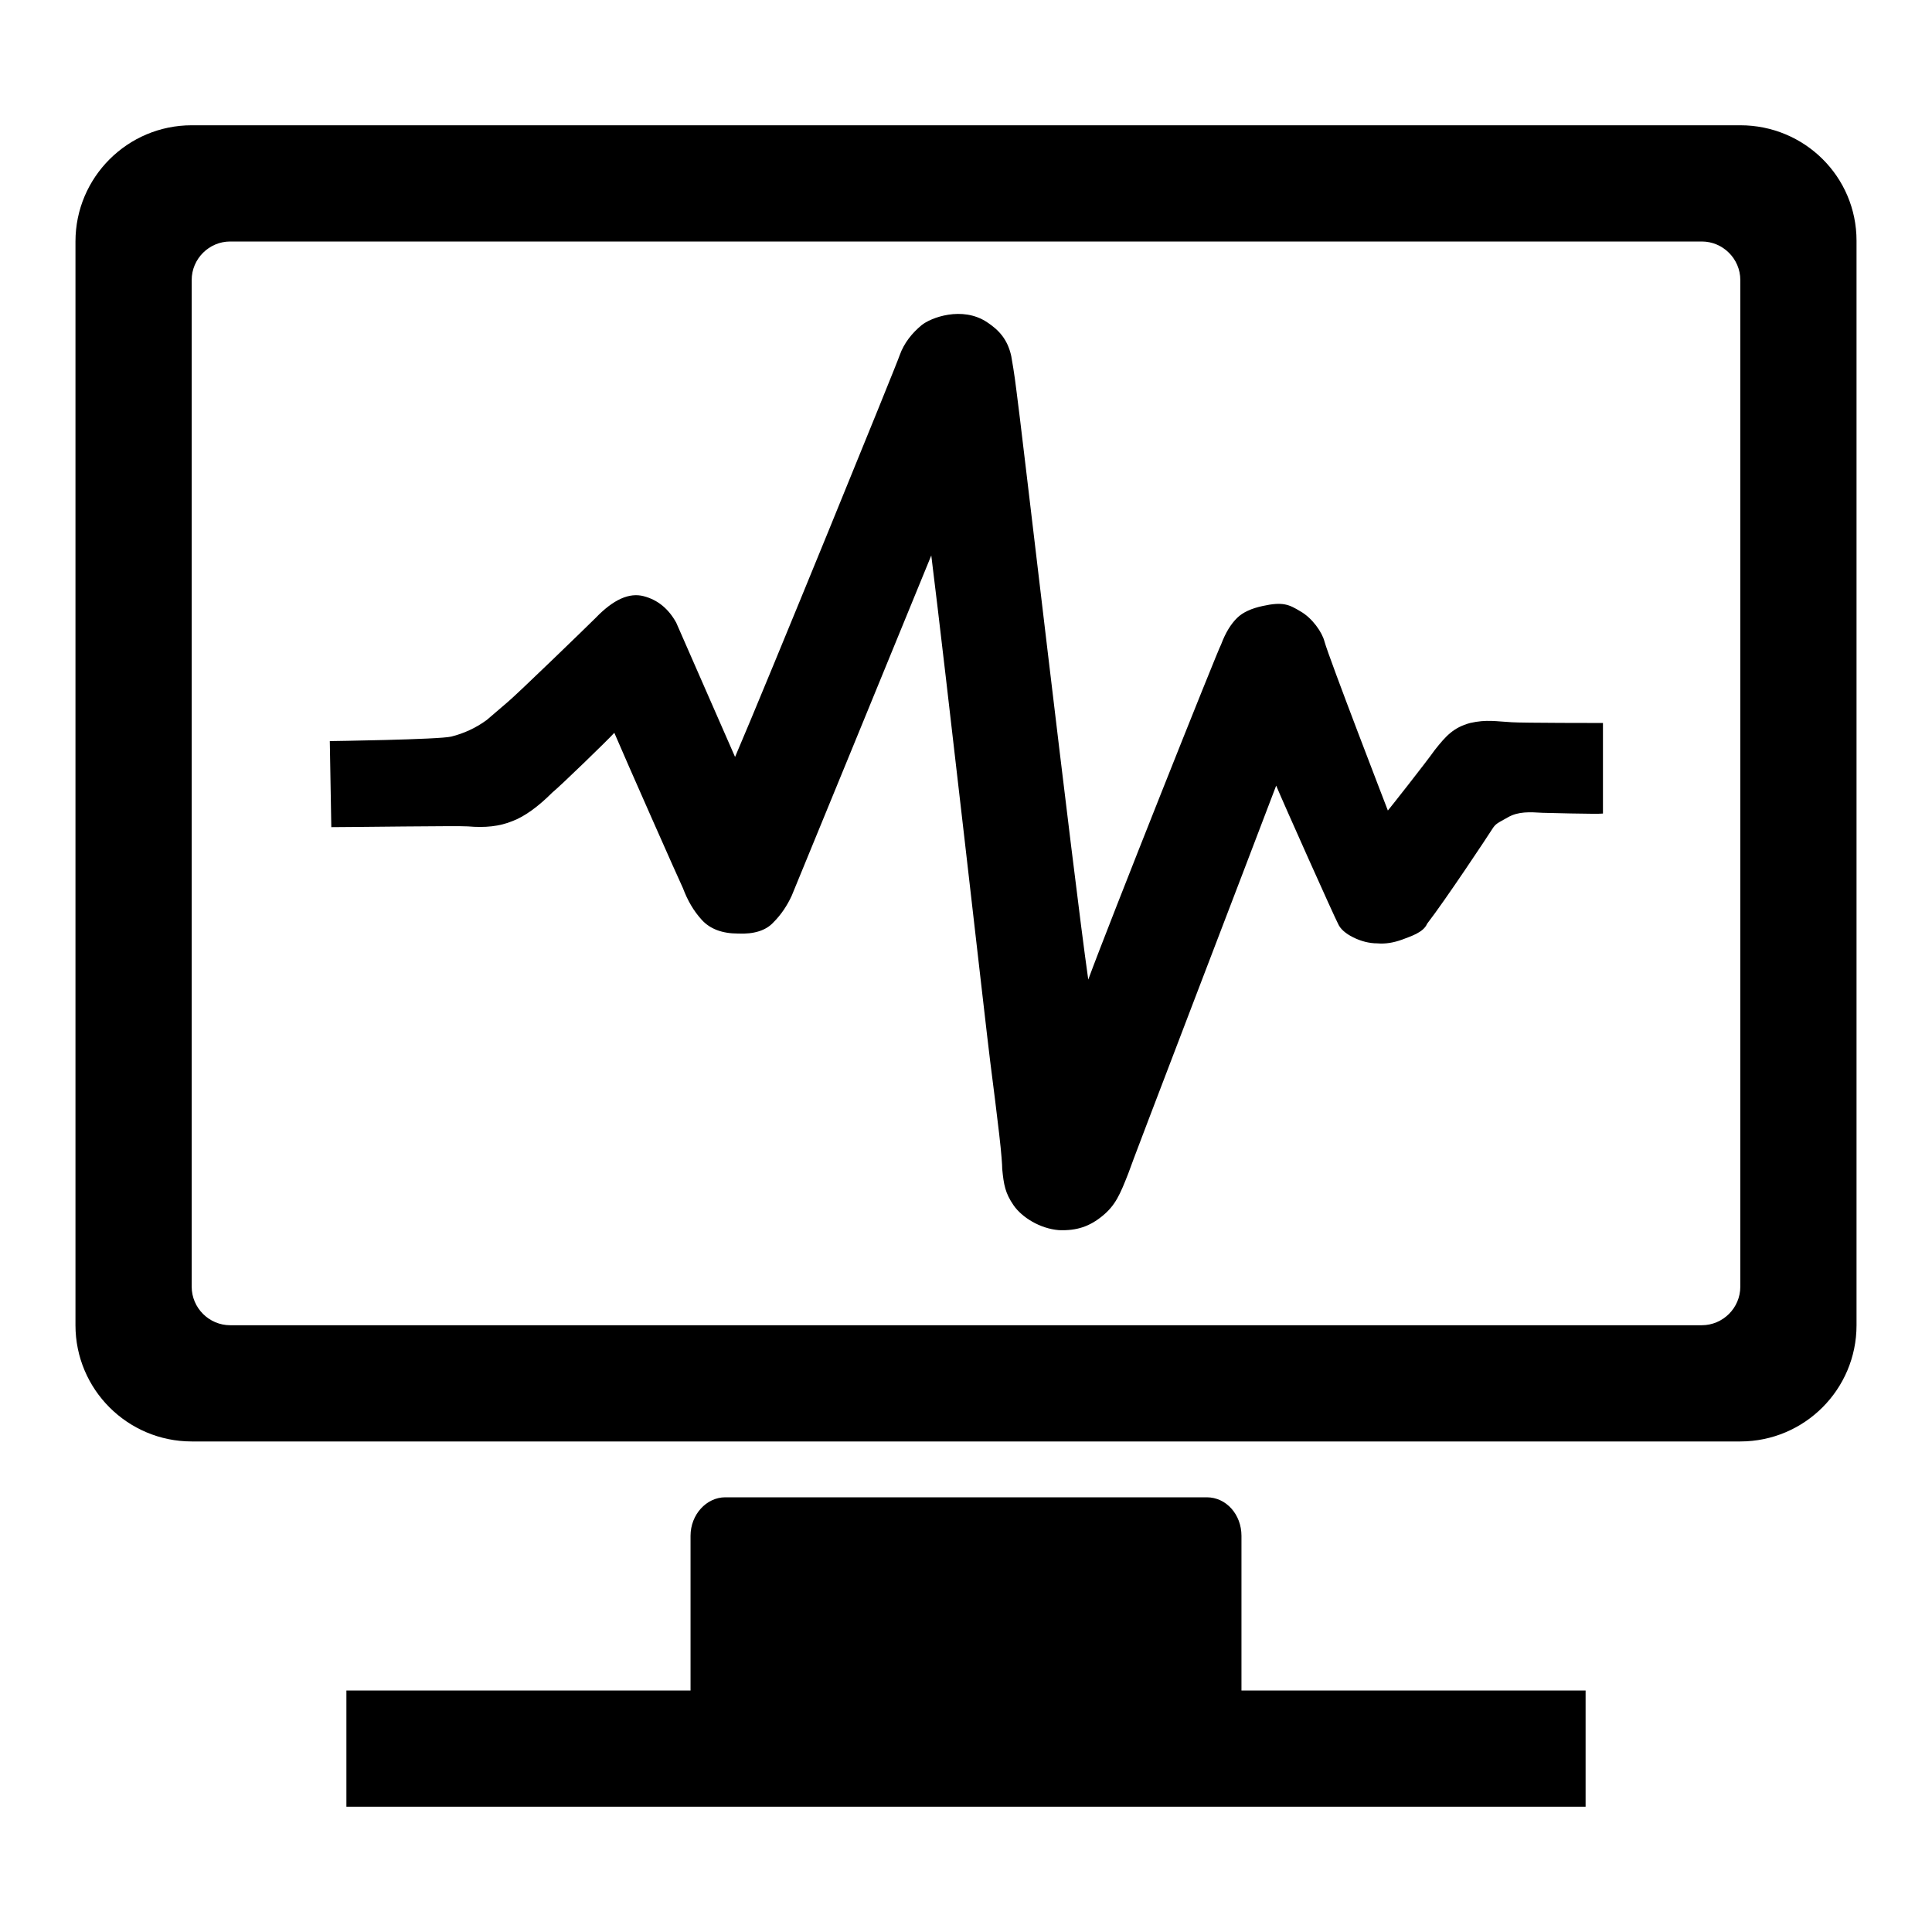
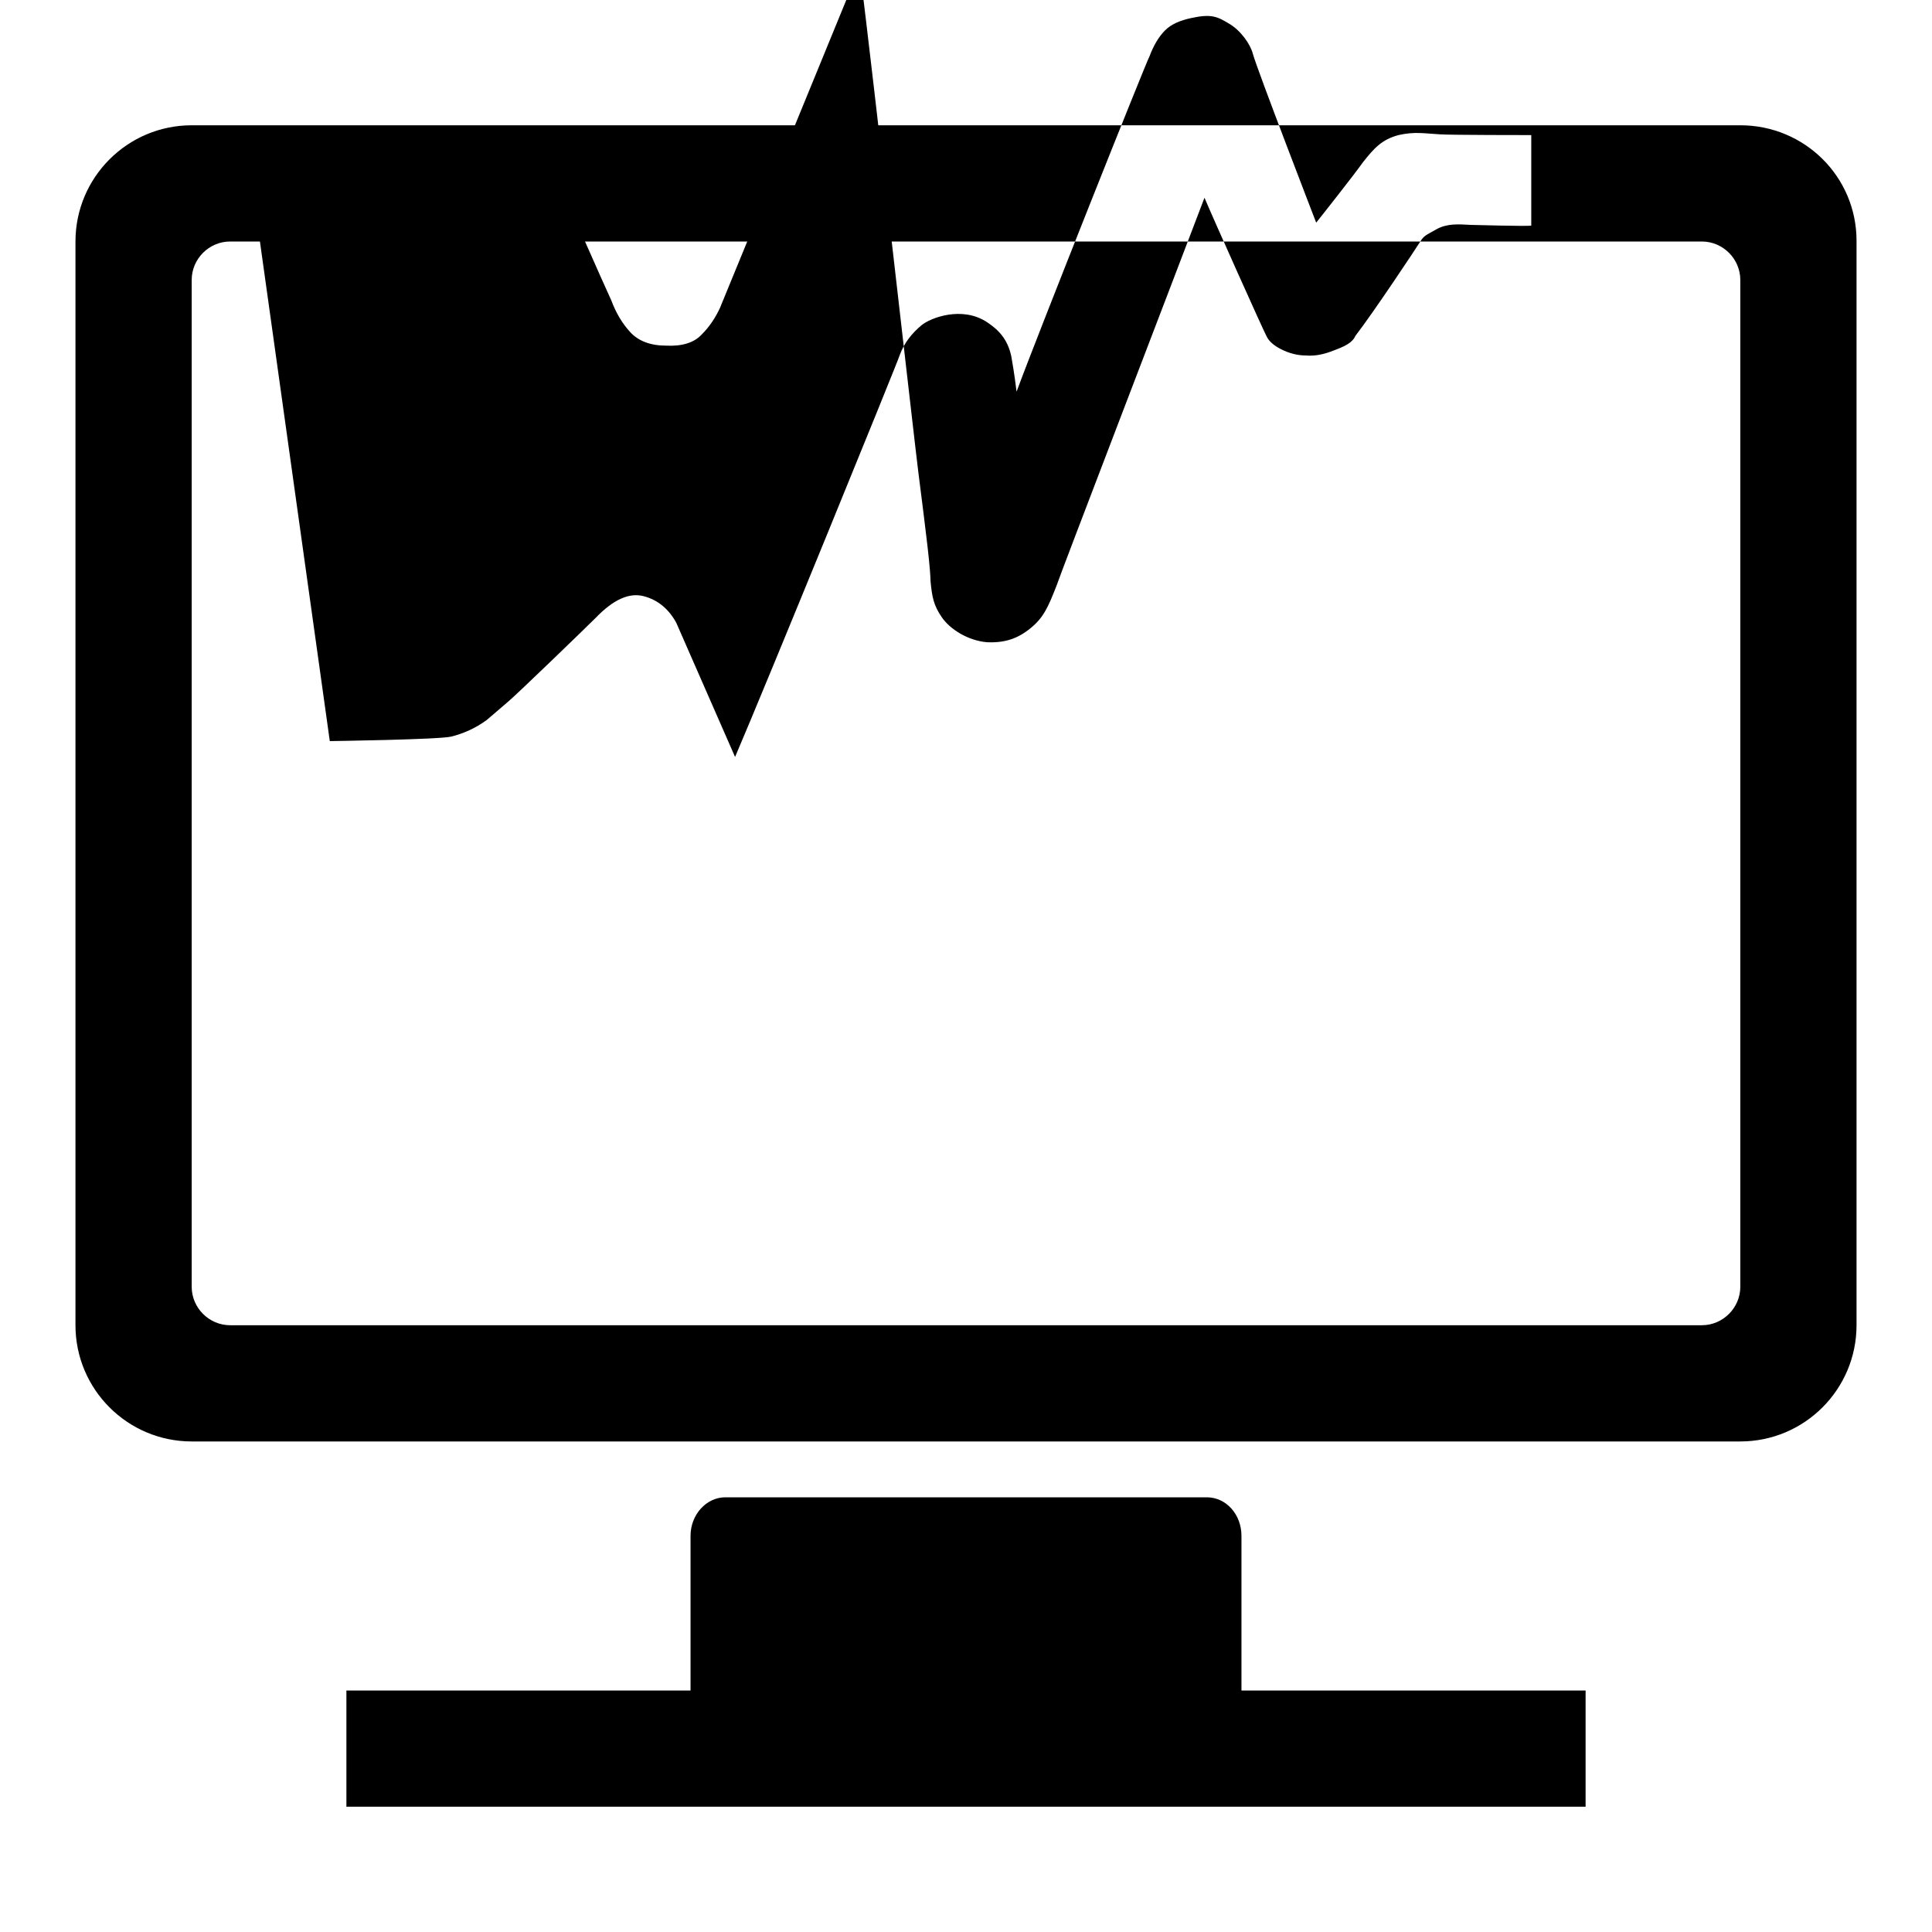
<svg xmlns="http://www.w3.org/2000/svg" version="1.1" x="0px" y="0px" viewBox="0 0 256 256" enable-background="new 0 0 256 256" xml:space="preserve">
  <g>
    <g>
-       <path fill="#000000" d="M164.5,203.5c0-2.8-2-5.1-4.6-5.1H96.1c-2.5,0-4.6,2.3-4.6,5.1v20.5H45.9v15.4h164.2v-15.4h-45.6V203.5L164.5,203.5z M230.6,16.6H25.4c-8.5,0-15.4,6.9-15.4,15.4v143.6c0,8.5,6.9,15.4,15.4,15.4h205.2c8.5,0,15.4-6.9,15.4-15.4V31.9C246,23.4,239.1,16.6,230.6,16.6L230.6,16.6z M230.6,170.5c0,2.8-2.3,5.1-5.1,5.1h-195c-2.8,0-5.1-2.3-5.1-5.1V37.1c0-2.8,2.3-5.1,5.1-5.1h195c2.8,0,5.1,2.3,5.1,5.1V170.5L230.6,170.5L230.6,170.5z M43.7,98.2c0,0,14.5-0.2,16.1-0.6c1.6-0.4,3.2-1.1,4.7-2.2l2.8-2.4c1.2-1,10.4-9.9,11.6-11.1c2.4-2.5,4.5-3.4,6.4-2.9c1.9,0.5,3.3,1.7,4.3,3.5l7.8,17.8c4-9.3,21.7-52.7,21.8-53.2c0.6-1.7,1.7-3,2.9-4c1.2-1,5.4-2.6,8.7-0.4c1.5,1,2.7,2.2,3.2,4.5c0.1,0.6,0.4,2.2,0.7,4.7c0.4,2.6,7.5,63.9,9.5,77.9c2.6-7.1,17.3-44,17.6-44.4c0.6-1.6,1.3-2.7,2.1-3.5c0.8-0.8,2-1.3,3.4-1.6c2.7-0.6,3.5-0.2,5,0.7c1.6,0.9,2.9,2.8,3.2,4c0.6,2.2,8.4,22.4,8.4,22.4c0.1-0.1,5-6.3,6.2-8c1.5-1.9,2.5-3,4.7-3.6c2.2-0.5,3.5-0.2,5.5-0.1c1.3,0.1,12.1,0.1,12.1,0.1v12c-0.7,0.1-8-0.1-8-0.1c-1.7-0.1-3.2-0.2-4.6,0.6c-1.4,0.8-1.6,0.8-2.1,1.6c-0.5,0.8-6.2,9.4-8.6,12.5c-0.5,1.2-2.3,1.7-3.3,2.1c-1.1,0.4-2.2,0.6-3.3,0.5c-1.1,0-2.2-0.3-3.2-0.8c-1-0.5-1.7-1.1-2-1.8c-0.4-0.7-7.2-15.9-8.2-18.3c-3.1,8.2-19.5,50.9-19.6,51.4c-1.1,2.8-1.7,4.2-3.4,5.6c-1.7,1.4-3.4,2-5.8,1.9c-2.5-0.2-4.9-1.7-6-3.3c-1.1-1.6-1.3-2.7-1.5-4.8c0-0.5-0.1-2-0.4-4.6c-0.3-2.6-0.7-5.8-1.2-9.7c-0.5-3.9-6-52.6-7.8-67c-3.3,8.1-18.5,45.1-18.5,45.1c-0.6,1.3-1.4,2.5-2.4,3.5c-1,1.1-2.6,1.6-4.7,1.5c-2.1,0-3.7-0.6-4.8-1.8c-1.1-1.2-1.9-2.6-2.5-4.2c-0.4-0.8-7.7-17.3-9.1-20.6c-0.8,0.9-7.2,7.1-8.2,7.9c-1.9,1.9-3.7,3.2-5.3,3.8c-1.7,0.7-3.6,0.9-5.9,0.7c-1.2-0.1-15.4,0.1-18.1,0.1L43.7,98.2L43.7,98.2z" />
+       <path fill="#000000" d="M164.5,203.5c0-2.8-2-5.1-4.6-5.1H96.1c-2.5,0-4.6,2.3-4.6,5.1v20.5H45.9v15.4h164.2v-15.4h-45.6V203.5L164.5,203.5z M230.6,16.6H25.4c-8.5,0-15.4,6.9-15.4,15.4v143.6c0,8.5,6.9,15.4,15.4,15.4h205.2c8.5,0,15.4-6.9,15.4-15.4V31.9C246,23.4,239.1,16.6,230.6,16.6L230.6,16.6z M230.6,170.5c0,2.8-2.3,5.1-5.1,5.1h-195c-2.8,0-5.1-2.3-5.1-5.1V37.1c0-2.8,2.3-5.1,5.1-5.1h195c2.8,0,5.1,2.3,5.1,5.1V170.5L230.6,170.5L230.6,170.5z M43.7,98.2c0,0,14.5-0.2,16.1-0.6c1.6-0.4,3.2-1.1,4.7-2.2l2.8-2.4c1.2-1,10.4-9.9,11.6-11.1c2.4-2.5,4.5-3.4,6.4-2.9c1.9,0.5,3.3,1.7,4.3,3.5l7.8,17.8c4-9.3,21.7-52.7,21.8-53.2c0.6-1.7,1.7-3,2.9-4c1.2-1,5.4-2.6,8.7-0.4c1.5,1,2.7,2.2,3.2,4.5c0.1,0.6,0.4,2.2,0.7,4.7c2.6-7.1,17.3-44,17.6-44.4c0.6-1.6,1.3-2.7,2.1-3.5c0.8-0.8,2-1.3,3.4-1.6c2.7-0.6,3.5-0.2,5,0.7c1.6,0.9,2.9,2.8,3.2,4c0.6,2.2,8.4,22.4,8.4,22.4c0.1-0.1,5-6.3,6.2-8c1.5-1.9,2.5-3,4.7-3.6c2.2-0.5,3.5-0.2,5.5-0.1c1.3,0.1,12.1,0.1,12.1,0.1v12c-0.7,0.1-8-0.1-8-0.1c-1.7-0.1-3.2-0.2-4.6,0.6c-1.4,0.8-1.6,0.8-2.1,1.6c-0.5,0.8-6.2,9.4-8.6,12.5c-0.5,1.2-2.3,1.7-3.3,2.1c-1.1,0.4-2.2,0.6-3.3,0.5c-1.1,0-2.2-0.3-3.2-0.8c-1-0.5-1.7-1.1-2-1.8c-0.4-0.7-7.2-15.9-8.2-18.3c-3.1,8.2-19.5,50.9-19.6,51.4c-1.1,2.8-1.7,4.2-3.4,5.6c-1.7,1.4-3.4,2-5.8,1.9c-2.5-0.2-4.9-1.7-6-3.3c-1.1-1.6-1.3-2.7-1.5-4.8c0-0.5-0.1-2-0.4-4.6c-0.3-2.6-0.7-5.8-1.2-9.7c-0.5-3.9-6-52.6-7.8-67c-3.3,8.1-18.5,45.1-18.5,45.1c-0.6,1.3-1.4,2.5-2.4,3.5c-1,1.1-2.6,1.6-4.7,1.5c-2.1,0-3.7-0.6-4.8-1.8c-1.1-1.2-1.9-2.6-2.5-4.2c-0.4-0.8-7.7-17.3-9.1-20.6c-0.8,0.9-7.2,7.1-8.2,7.9c-1.9,1.9-3.7,3.2-5.3,3.8c-1.7,0.7-3.6,0.9-5.9,0.7c-1.2-0.1-15.4,0.1-18.1,0.1L43.7,98.2L43.7,98.2z" />
    </g>
  </g>
</svg>